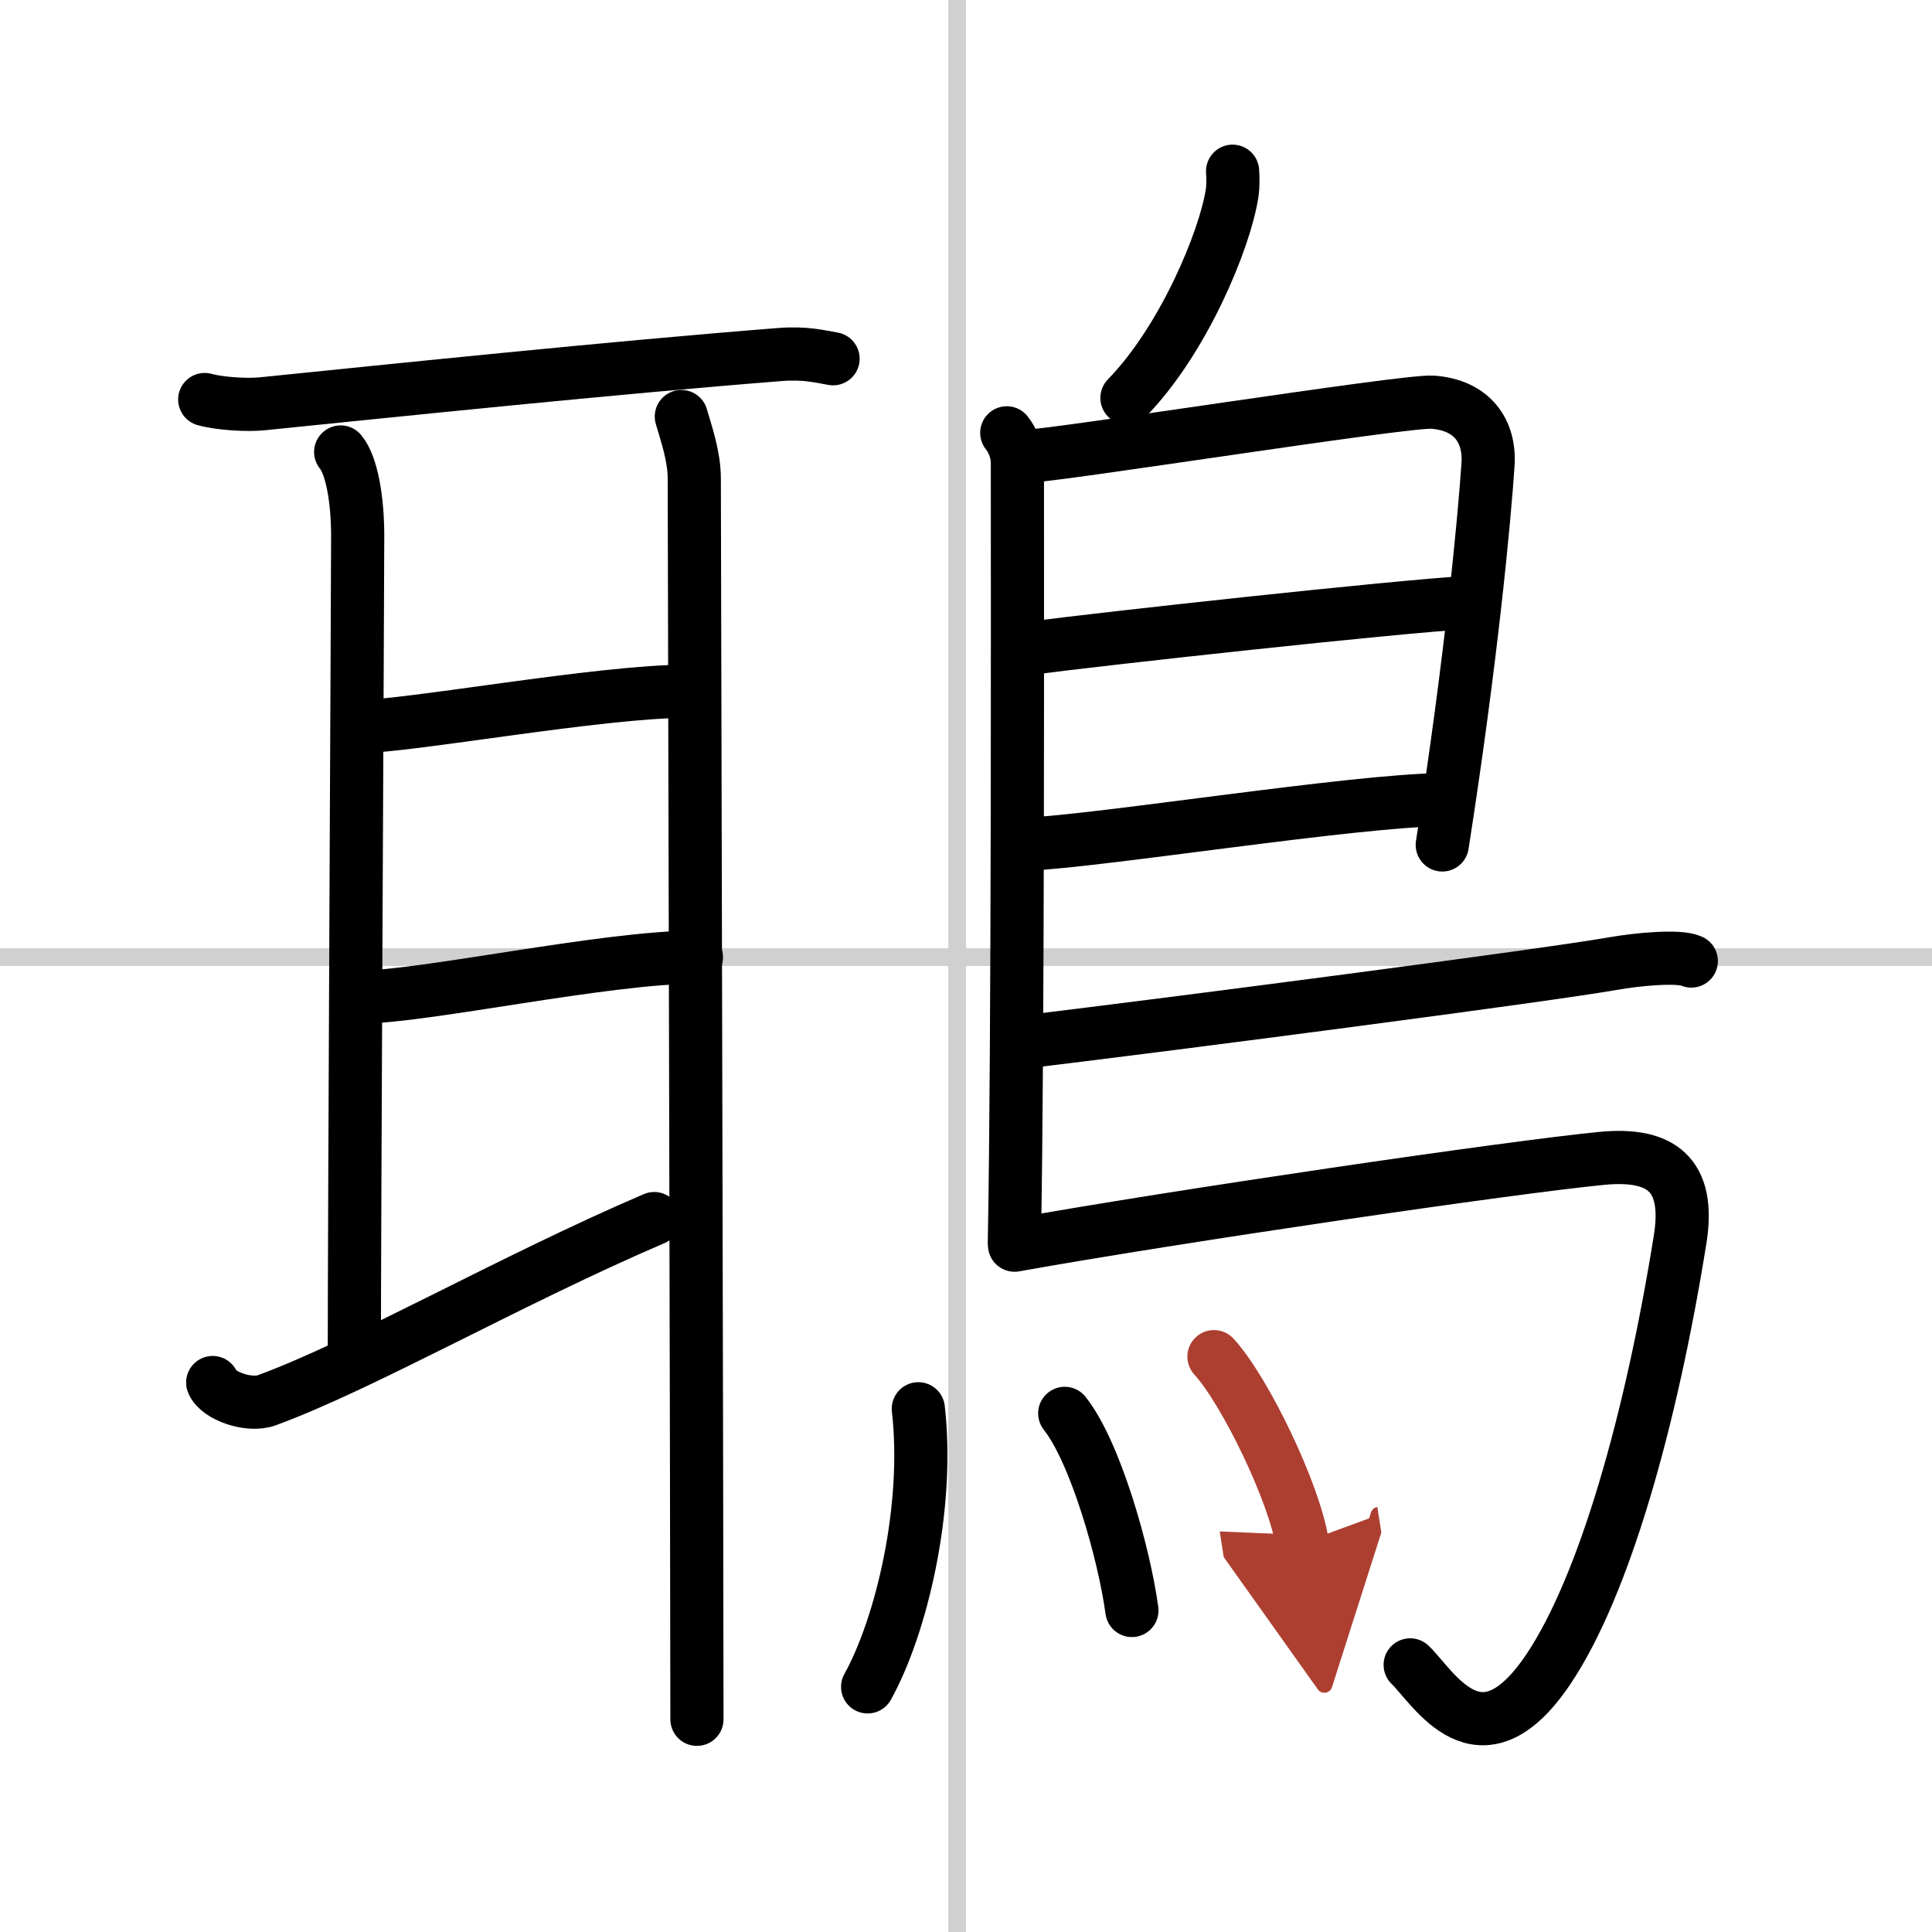
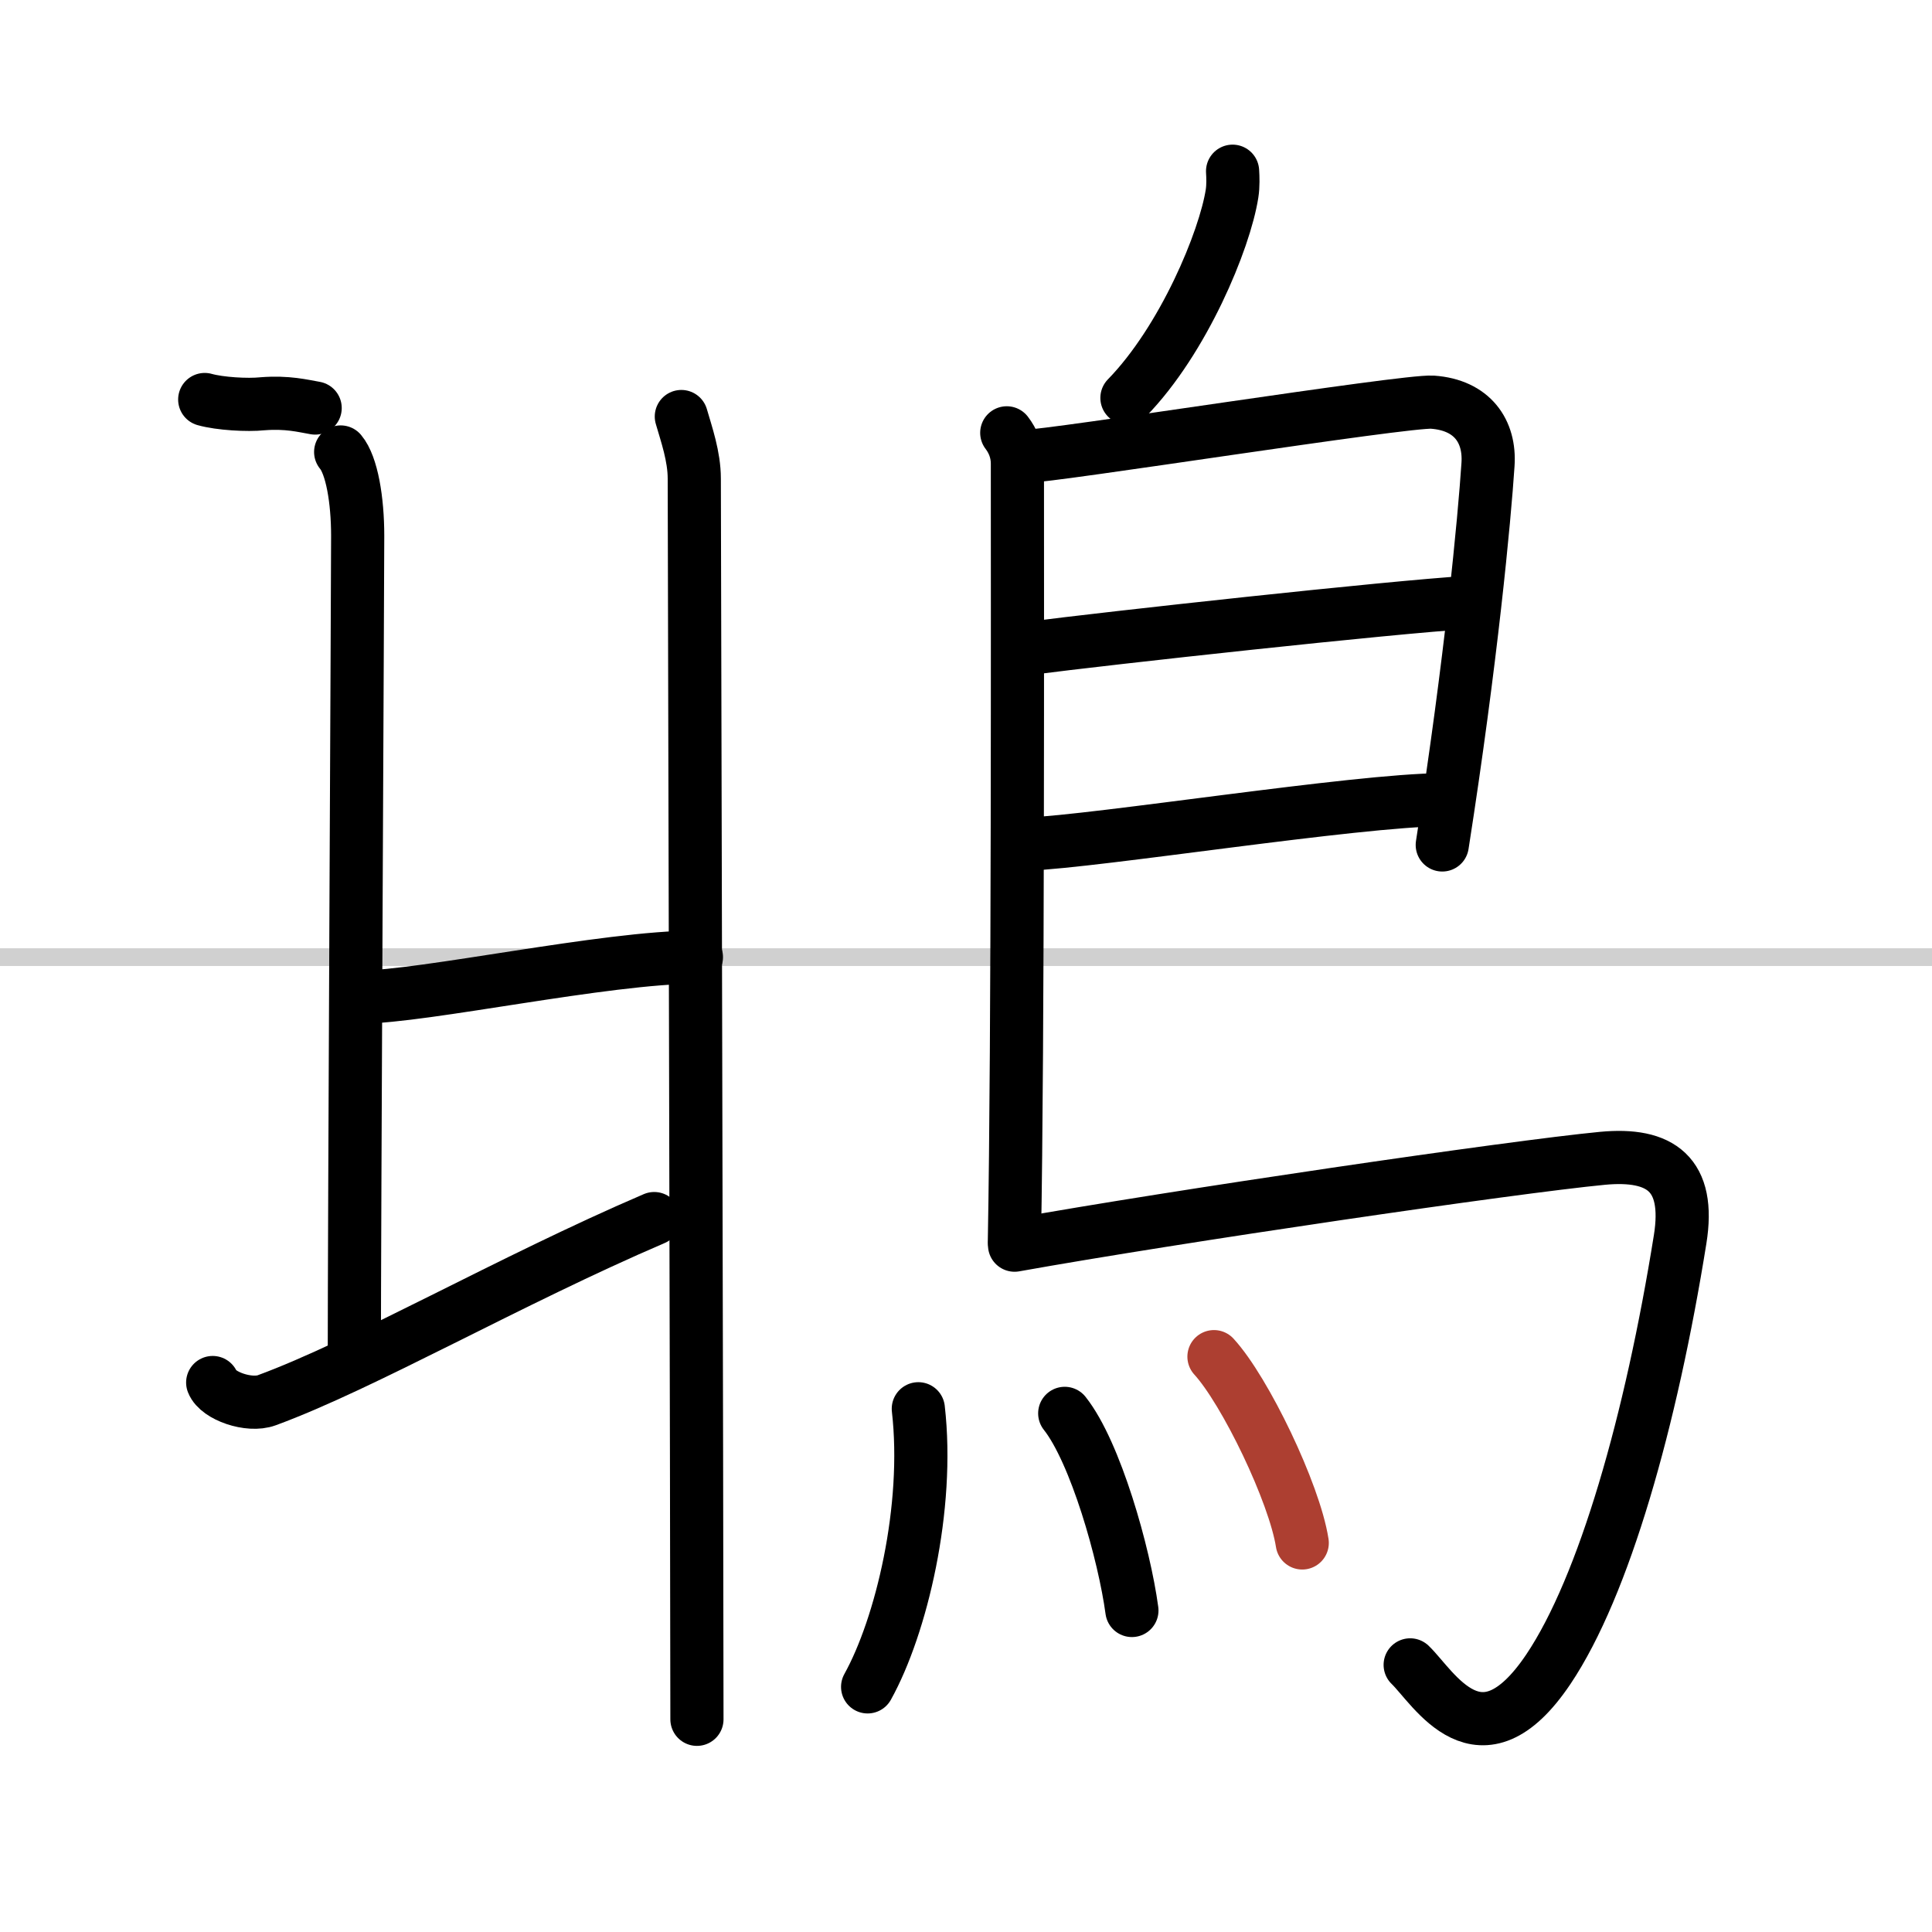
<svg xmlns="http://www.w3.org/2000/svg" width="400" height="400" viewBox="0 0 109 109">
  <defs>
    <marker id="a" markerWidth="4" orient="auto" refX="1" refY="5" viewBox="0 0 10 10">
-       <polyline points="0 0 10 5 0 10 1 5" fill="#ad3f31" stroke="#ad3f31" />
-     </marker>
+       </marker>
  </defs>
  <g fill="none" stroke="#000" stroke-linecap="round" stroke-linejoin="round" stroke-width="3">
    <rect width="100%" height="100%" fill="#fff" stroke="#fff" />
-     <line x1="54" x2="54" y2="109" stroke="#d0d0d0" stroke-width="1" />
    <line x2="109" y1="54" y2="54" stroke="#d0d0d0" stroke-width="1" />
-     <path d="M11.55,22.54c0.85,0.24,2.41,0.33,3.26,0.24C22.5,22,34.5,20.75,44.03,20c1.41-0.11,2.27,0.12,2.97,0.24" />
+     <path d="M11.55,22.54c0.85,0.24,2.41,0.33,3.26,0.24c1.41-0.11,2.27,0.12,2.97,0.24" />
    <path d="m19.22 25.5c0.63 0.75 0.96 2.71 0.96 4.73s-0.19 39.26-0.19 46.52" />
-     <path d="m20.16 41c2.84 0 13.71-2 18.57-2" />
    <path d="m20.37 56.25c3.51 0 13.81-2.25 18.92-2.25" />
    <path d="m12 78c0.29 0.75 2.05 1.37 3.05 1 5.45-2 13.7-6.75 21.86-10.25" />
    <path d="m38.44 23.5c0.29 1 0.73 2.25 0.73 3.5s0.15 59.75 0.15 70" />
    <path d="m69.54 9.66c0.02 0.32 0.04 0.82-0.03 1.26-0.41 2.63-2.74 8.26-5.93 11.53" />
    <path d="m56.8 24.42c0.33 0.43 0.6 1.02 0.6 1.73 0 7.23 0.04 32.51-0.17 43.88" />
    <path d="m57.81 25.75c1.55 0 21.5-3.17 23.01-3.06 2.24 0.16 3.26 1.64 3.13 3.52-0.2 3.05-0.95 11.05-2.58 21.46" />
    <path d="M58.06,36.58C62.5,36,78.5,34.25,82.81,33.99" />
    <path d="m57.97 47.62c3.88-0.14 18.55-2.48 23.38-2.5" />
-     <path d="m57.69 58.8c9.16-1.11 29.41-3.75 33.34-4.44 1.37-0.24 3.7-0.46 4.39-0.14" />
    <path d="m57.24 70.25c9.1-1.63 28.13-4.42 33.17-4.9 3.28-0.31 4.97 0.89 4.38 4.57-1.64 10.24-4.29 19.57-7.43 24.25-3.87 5.76-6.47 1.04-7.8-0.24" />
    <path d="m51.81 79.48c0.64 5.58-0.96 12.27-2.86 15.69" />
    <path d="m60.07 79.74c1.73 2.18 3.36 7.92 3.79 11.12" />
    <path d="m68.49 76.54c1.76 1.92 4.54 7.69 4.98 10.51" marker-end="url(#a)" stroke="#ad3f31" />
  </g>
</svg>